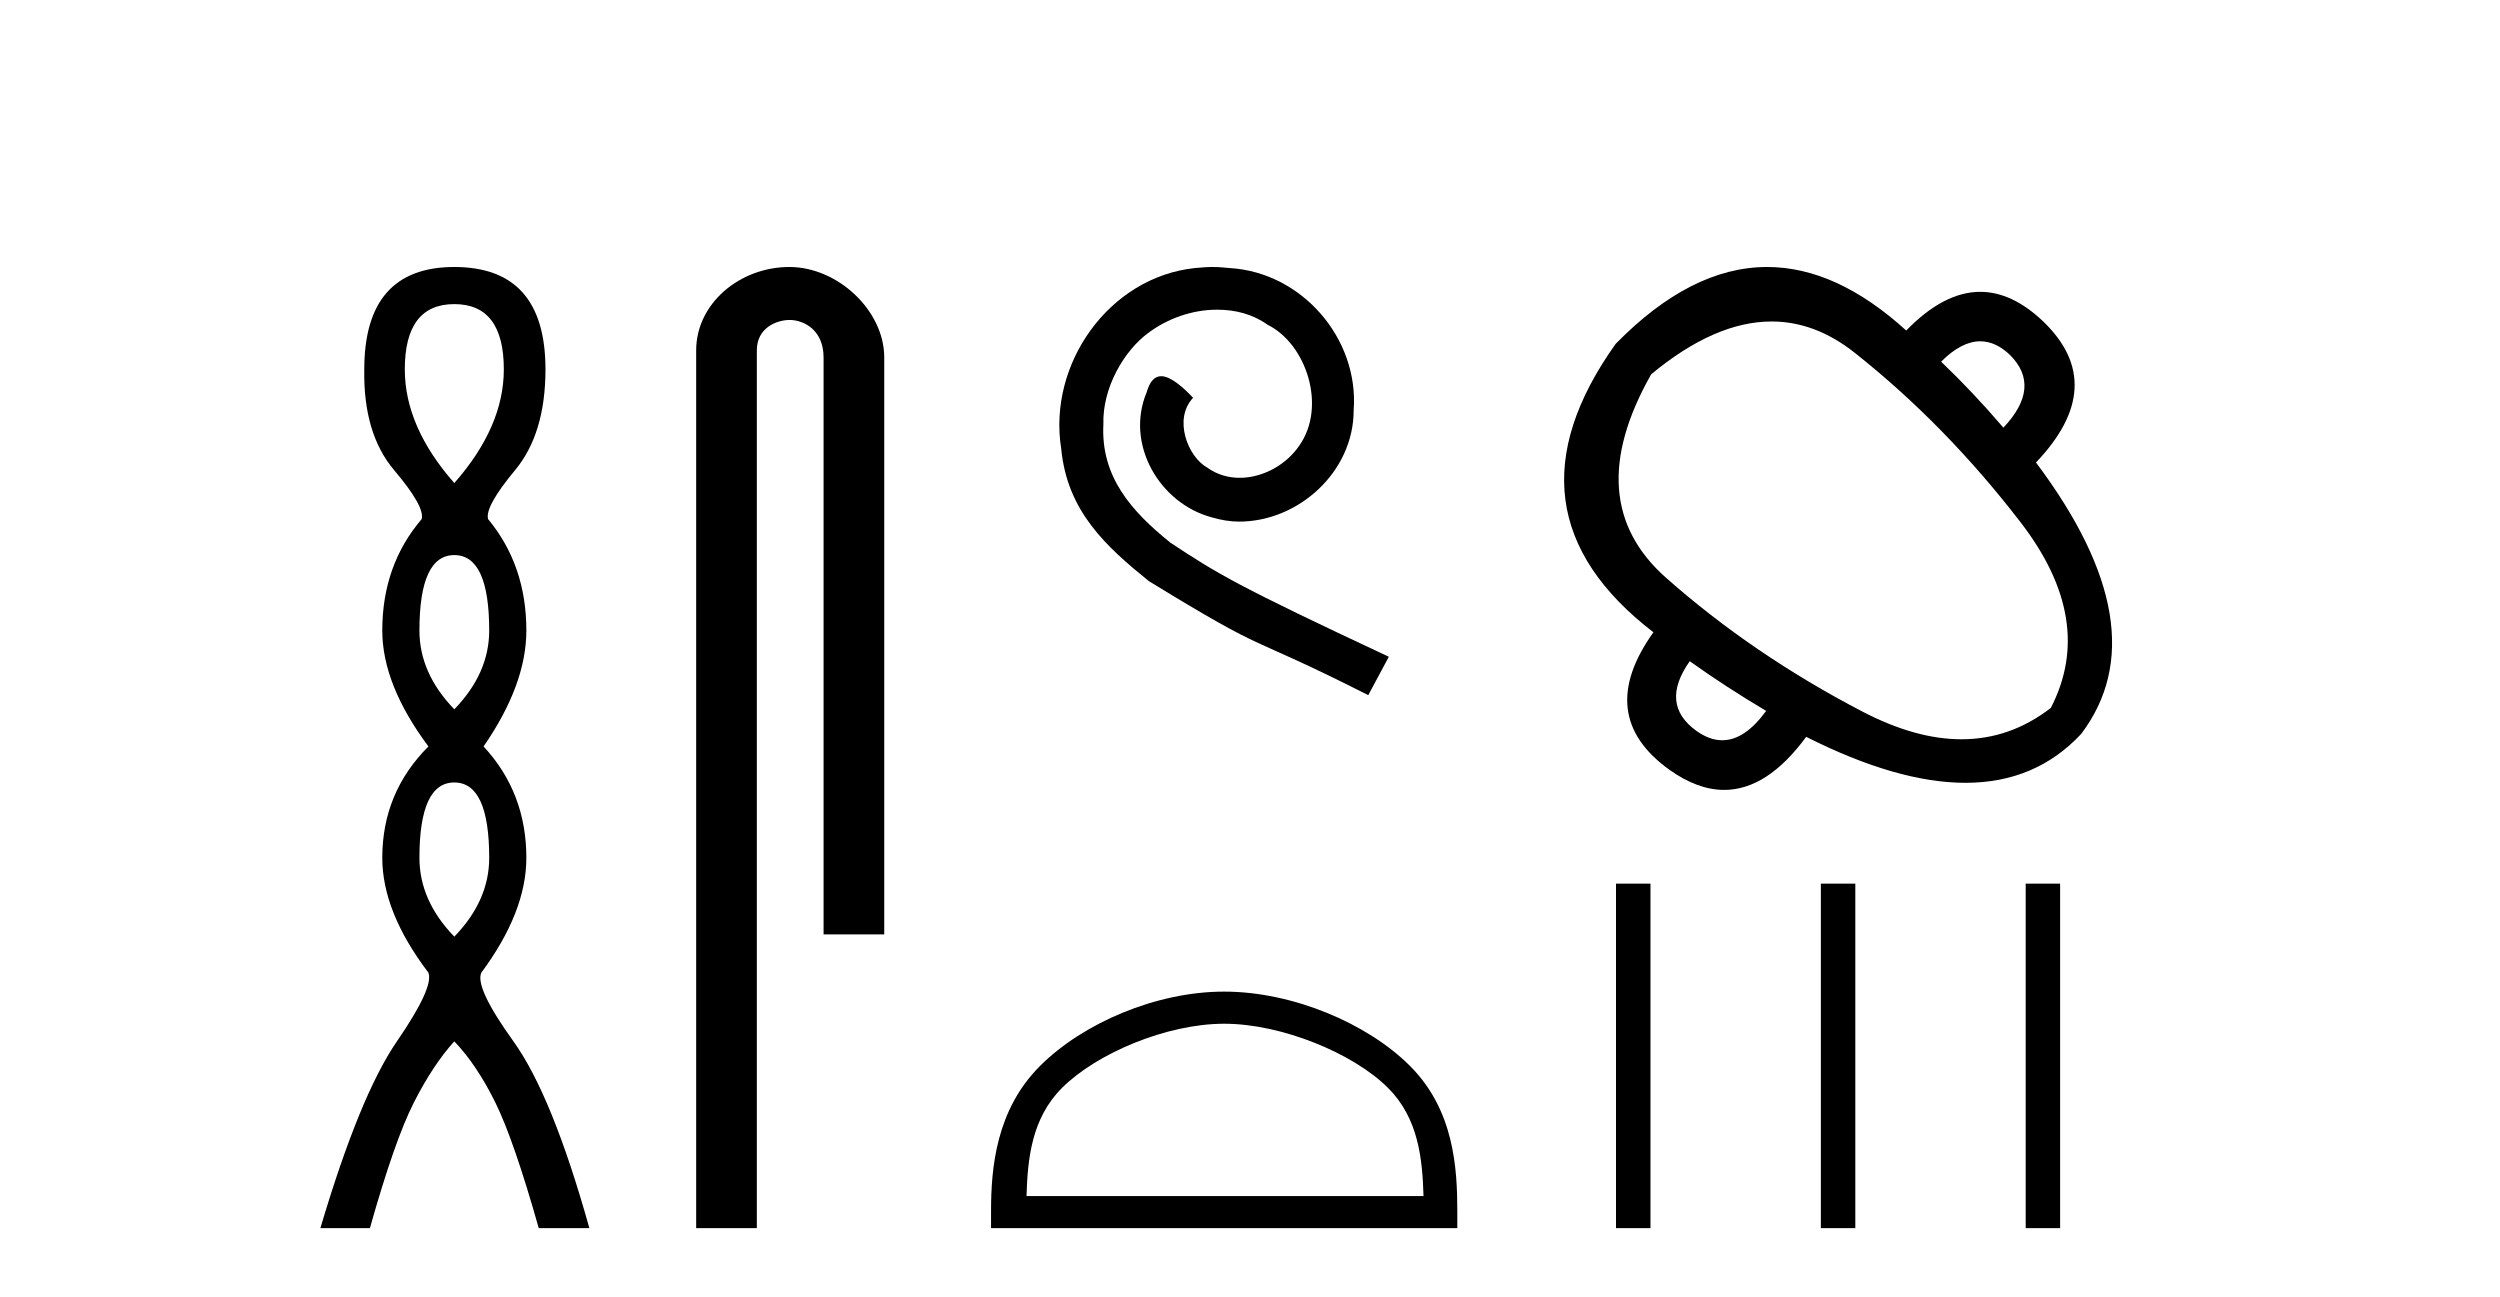
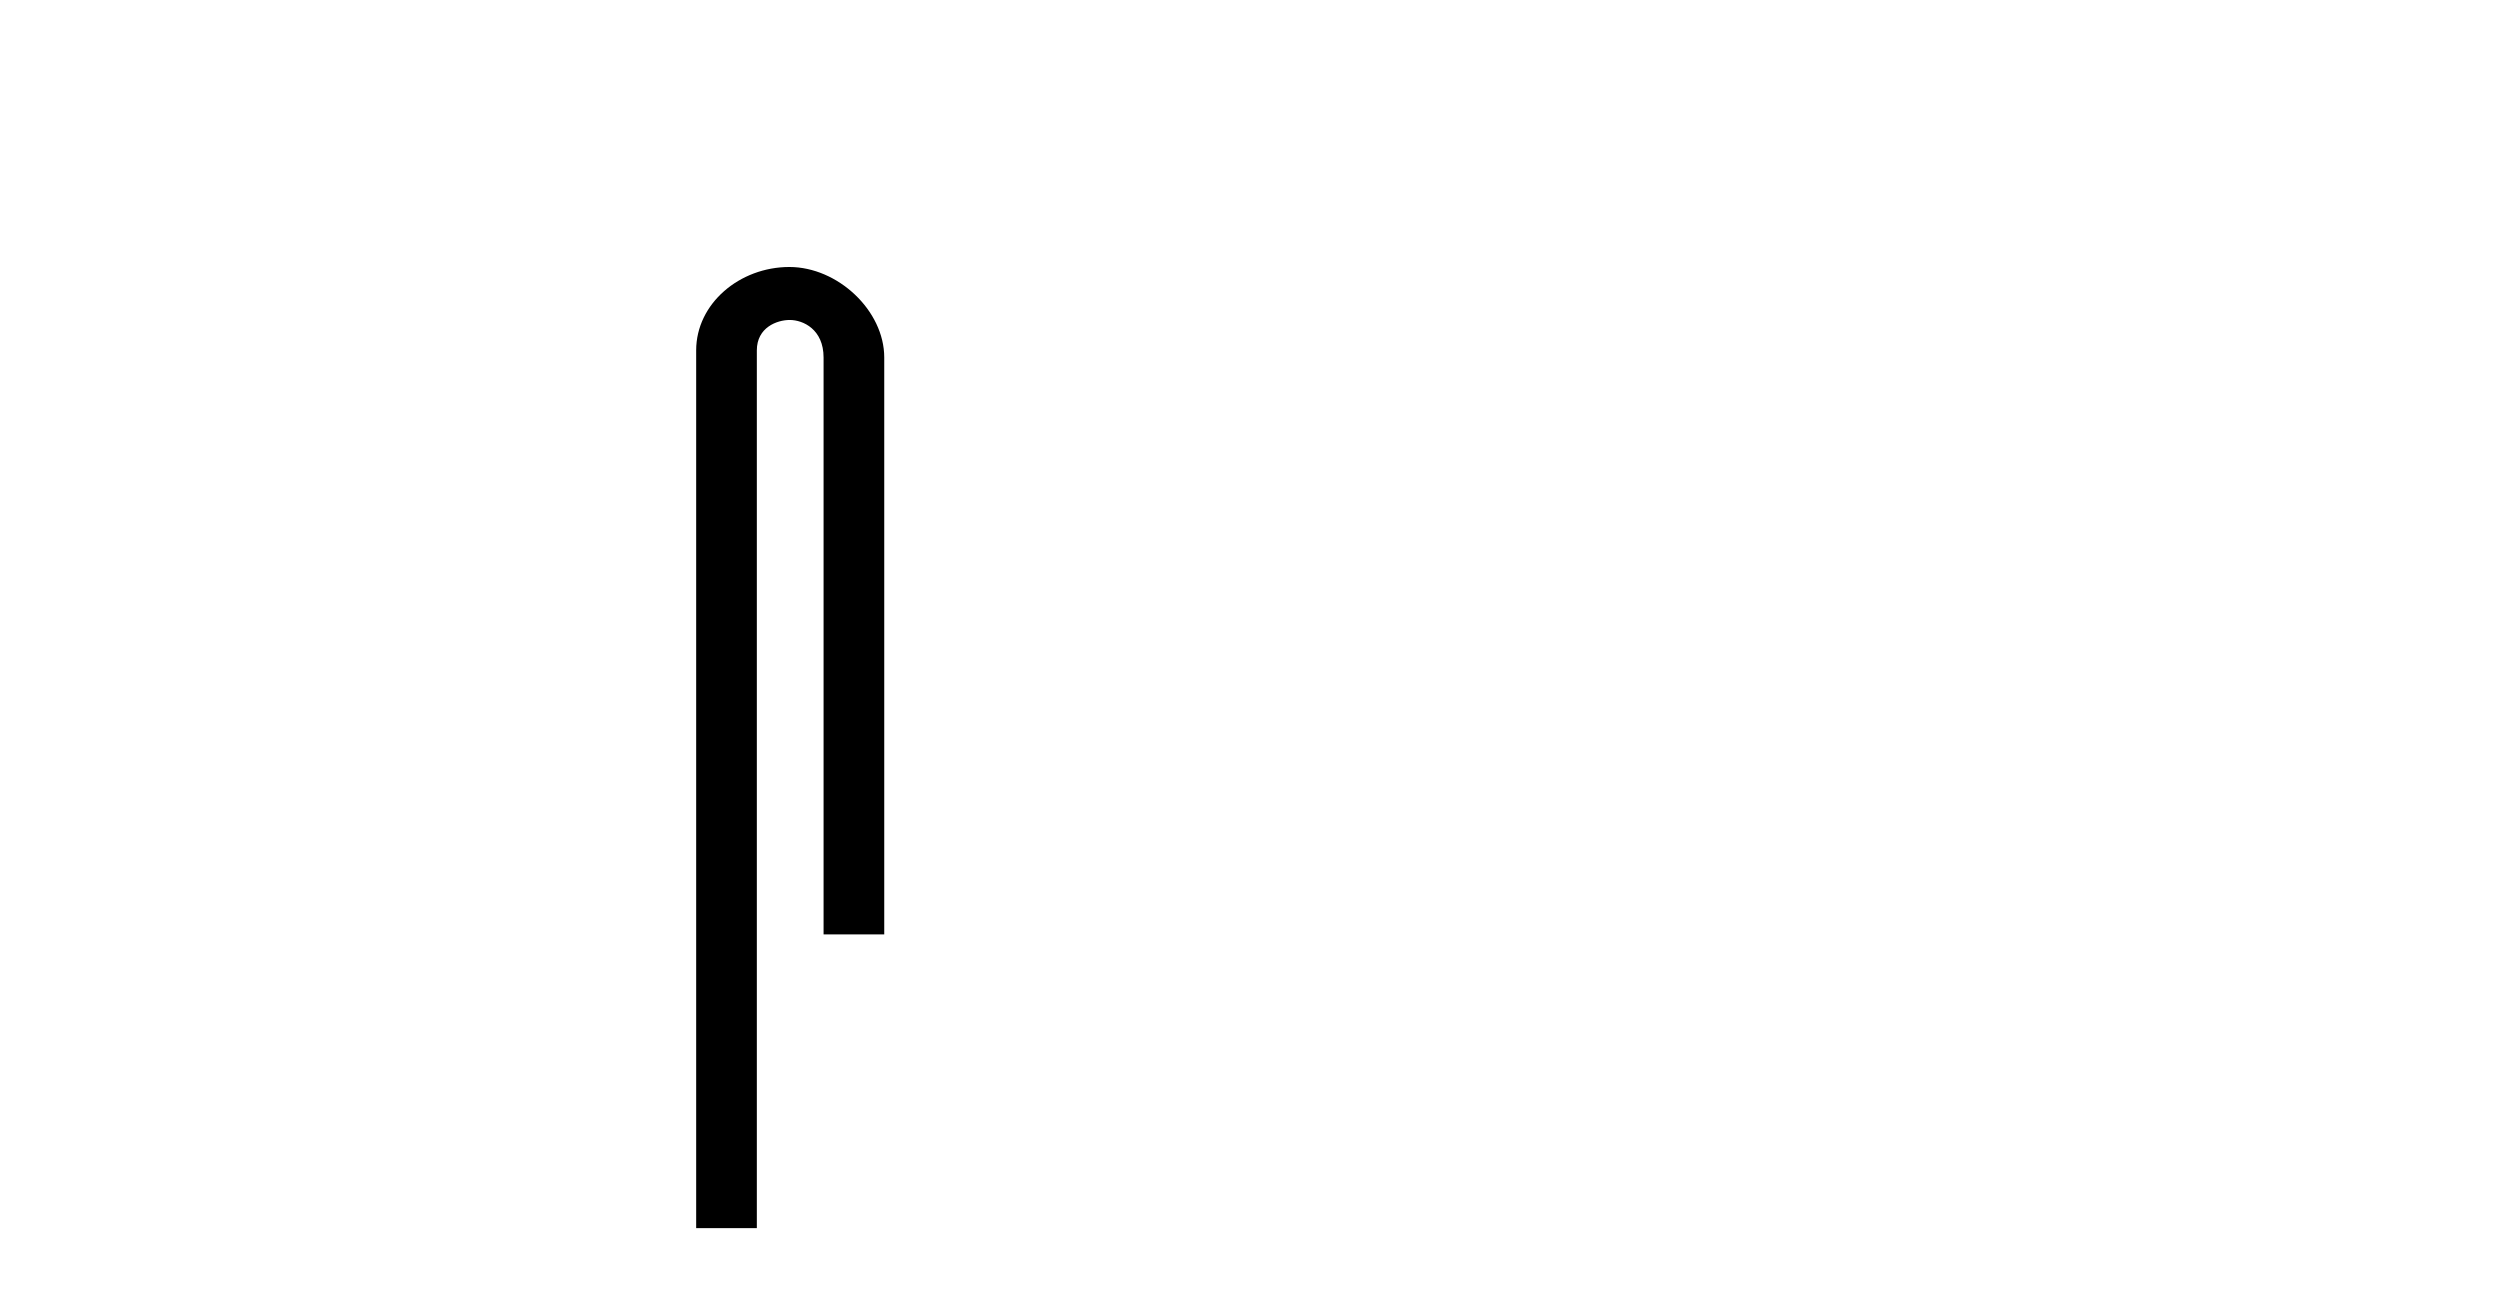
<svg xmlns="http://www.w3.org/2000/svg" width="79.0" height="41.0">
-   <path d="M 14.356 9.61 Q 15.921 9.61 15.921 11.673 Q 15.921 13.487 14.356 15.265 Q 12.792 13.487 12.792 11.673 Q 12.792 9.61 14.356 9.61 ZM 14.356 17.541 Q 15.459 17.541 15.459 19.924 Q 15.459 21.276 14.356 22.414 Q 13.254 21.276 13.254 19.924 Q 13.254 17.541 14.356 17.541 ZM 14.356 24.726 Q 15.459 24.726 15.459 27.108 Q 15.459 28.46 14.356 29.598 Q 13.254 28.46 13.254 27.108 Q 13.254 24.726 14.356 24.726 ZM 14.356 8.437 Q 11.511 8.437 11.511 11.673 Q 11.476 13.7 12.454 14.856 Q 13.432 16.012 13.325 16.403 Q 12.08 17.862 12.08 19.924 Q 12.08 21.631 13.538 23.588 Q 12.08 25.046 12.08 27.108 Q 12.08 28.816 13.538 30.736 Q 13.716 31.198 12.543 32.906 Q 11.369 34.613 10.124 38.809 L 11.689 38.809 Q 12.471 36.035 13.076 34.844 Q 13.681 33.652 14.356 32.906 Q 15.068 33.652 15.655 34.844 Q 16.241 36.035 17.024 38.809 L 18.624 38.809 Q 17.451 34.613 16.224 32.906 Q 14.997 31.198 15.21 30.736 Q 16.633 28.816 16.633 27.108 Q 16.633 25.046 15.281 23.588 Q 16.633 21.631 16.633 19.924 Q 16.633 17.862 15.423 16.403 Q 15.317 16.012 16.277 14.856 Q 17.237 13.7 17.237 11.673 Q 17.237 8.437 14.356 8.437 Z" style="fill:#000000;stroke:none" />
  <path d="M 24.944 8.437 C 23.375 8.437 21.999 9.591 21.999 11.072 L 21.999 38.809 L 23.916 38.809 L 23.916 11.072 C 23.916 10.346 24.554 10.111 24.956 10.111 C 25.377 10.111 26.025 10.406 26.025 11.296 L 26.025 29.526 L 27.942 29.526 L 27.942 11.296 C 27.942 9.813 26.473 8.437 24.944 8.437 Z" style="fill:#000000;stroke:none" />
-   <path d="M 38.317 8.437 C 38.13 8.437 37.942 8.454 37.754 8.471 C 35.037 8.761 33.107 11.512 33.534 14.177 C 33.722 16.158 34.952 17.269 36.302 18.362 C 40.316 20.822 39.189 19.917 43.237 21.967 L 43.887 20.754 C 39.069 18.499 38.488 18.14 36.985 17.149 C 35.755 16.158 34.781 15.065 34.867 13.408 C 34.832 12.263 35.516 11.085 36.285 10.521 C 36.9 10.06 37.685 9.786 38.454 9.786 C 39.035 9.786 39.582 9.923 40.06 10.265 C 41.273 10.863 41.939 12.844 41.051 14.091 C 40.641 14.689 39.906 15.099 39.172 15.099 C 38.813 15.099 38.454 14.997 38.147 14.775 C 37.532 14.433 37.07 13.237 37.702 12.571 C 37.412 12.263 37.002 11.888 36.695 11.888 C 36.49 11.888 36.336 12.041 36.233 12.4 C 35.55 14.04 36.643 15.902 38.283 16.346 C 38.574 16.432 38.864 16.483 39.155 16.483 C 41.034 16.483 42.776 14.911 42.776 12.964 C 42.947 10.692 41.136 8.608 38.864 8.471 C 38.693 8.454 38.505 8.437 38.317 8.437 Z" style="fill:#000000;stroke:none" />
-   <path d="M 38.684 32.35 C 40.496 32.35 42.765 33.281 43.862 34.378 C 44.823 35.339 44.948 36.612 44.983 37.795 L 32.438 37.795 C 32.473 36.612 32.599 35.339 33.559 34.378 C 34.657 33.281 36.872 32.35 38.684 32.35 ZM 38.684 31.335 C 36.534 31.335 34.221 32.329 32.865 33.684 C 31.474 35.075 31.317 36.906 31.317 38.275 L 31.317 38.809 L 46.051 38.809 L 46.051 38.275 C 46.051 36.906 45.947 35.075 44.556 33.684 C 43.201 32.329 40.834 31.335 38.684 31.335 Z" style="fill:#000000;stroke:none" />
-   <path d="M 62.576 10.785 Q 63.064 10.785 63.517 11.218 Q 64.525 12.226 63.307 13.514 Q 62.346 12.39 61.339 11.429 Q 61.982 10.785 62.576 10.785 ZM 55.982 10.159 Q 57.361 10.159 58.609 11.148 Q 61.479 13.42 63.857 16.513 Q 66.235 19.605 64.806 22.37 Q 63.525 23.361 61.983 23.361 Q 60.534 23.361 58.855 22.487 Q 55.388 20.683 52.647 18.258 Q 49.906 15.833 52.178 11.827 Q 54.19 10.159 55.982 10.159 ZM 53.396 20.894 Q 54.544 21.714 55.81 22.464 Q 55.136 23.392 54.424 23.392 Q 54.021 23.392 53.607 23.096 Q 52.436 22.253 53.396 20.894 ZM 55.841 8.437 Q 53.434 8.437 51.054 10.867 Q 47.282 16.161 52.248 19.98 Q 50.374 22.604 52.74 24.315 Q 53.638 24.961 54.483 24.961 Q 55.846 24.961 57.075 23.284 Q 59.957 24.737 62.108 24.737 Q 64.327 24.737 65.767 23.19 Q 68.273 19.863 64.337 14.615 Q 66.657 12.179 64.572 10.164 Q 63.586 9.222 62.575 9.222 Q 61.423 9.222 60.237 10.445 Q 58.029 8.437 55.841 8.437 Z" style="fill:#000000;stroke:none" />
-   <path d="M 51.066 27.923 L 51.066 38.809 L 52.155 38.809 L 52.155 27.923 ZM 57.539 27.923 L 57.539 38.809 L 58.628 38.809 L 58.628 27.923 ZM 64.012 27.923 L 64.012 38.809 L 65.1 38.809 L 65.1 27.923 Z" style="fill:#000000;stroke:none" />
</svg>